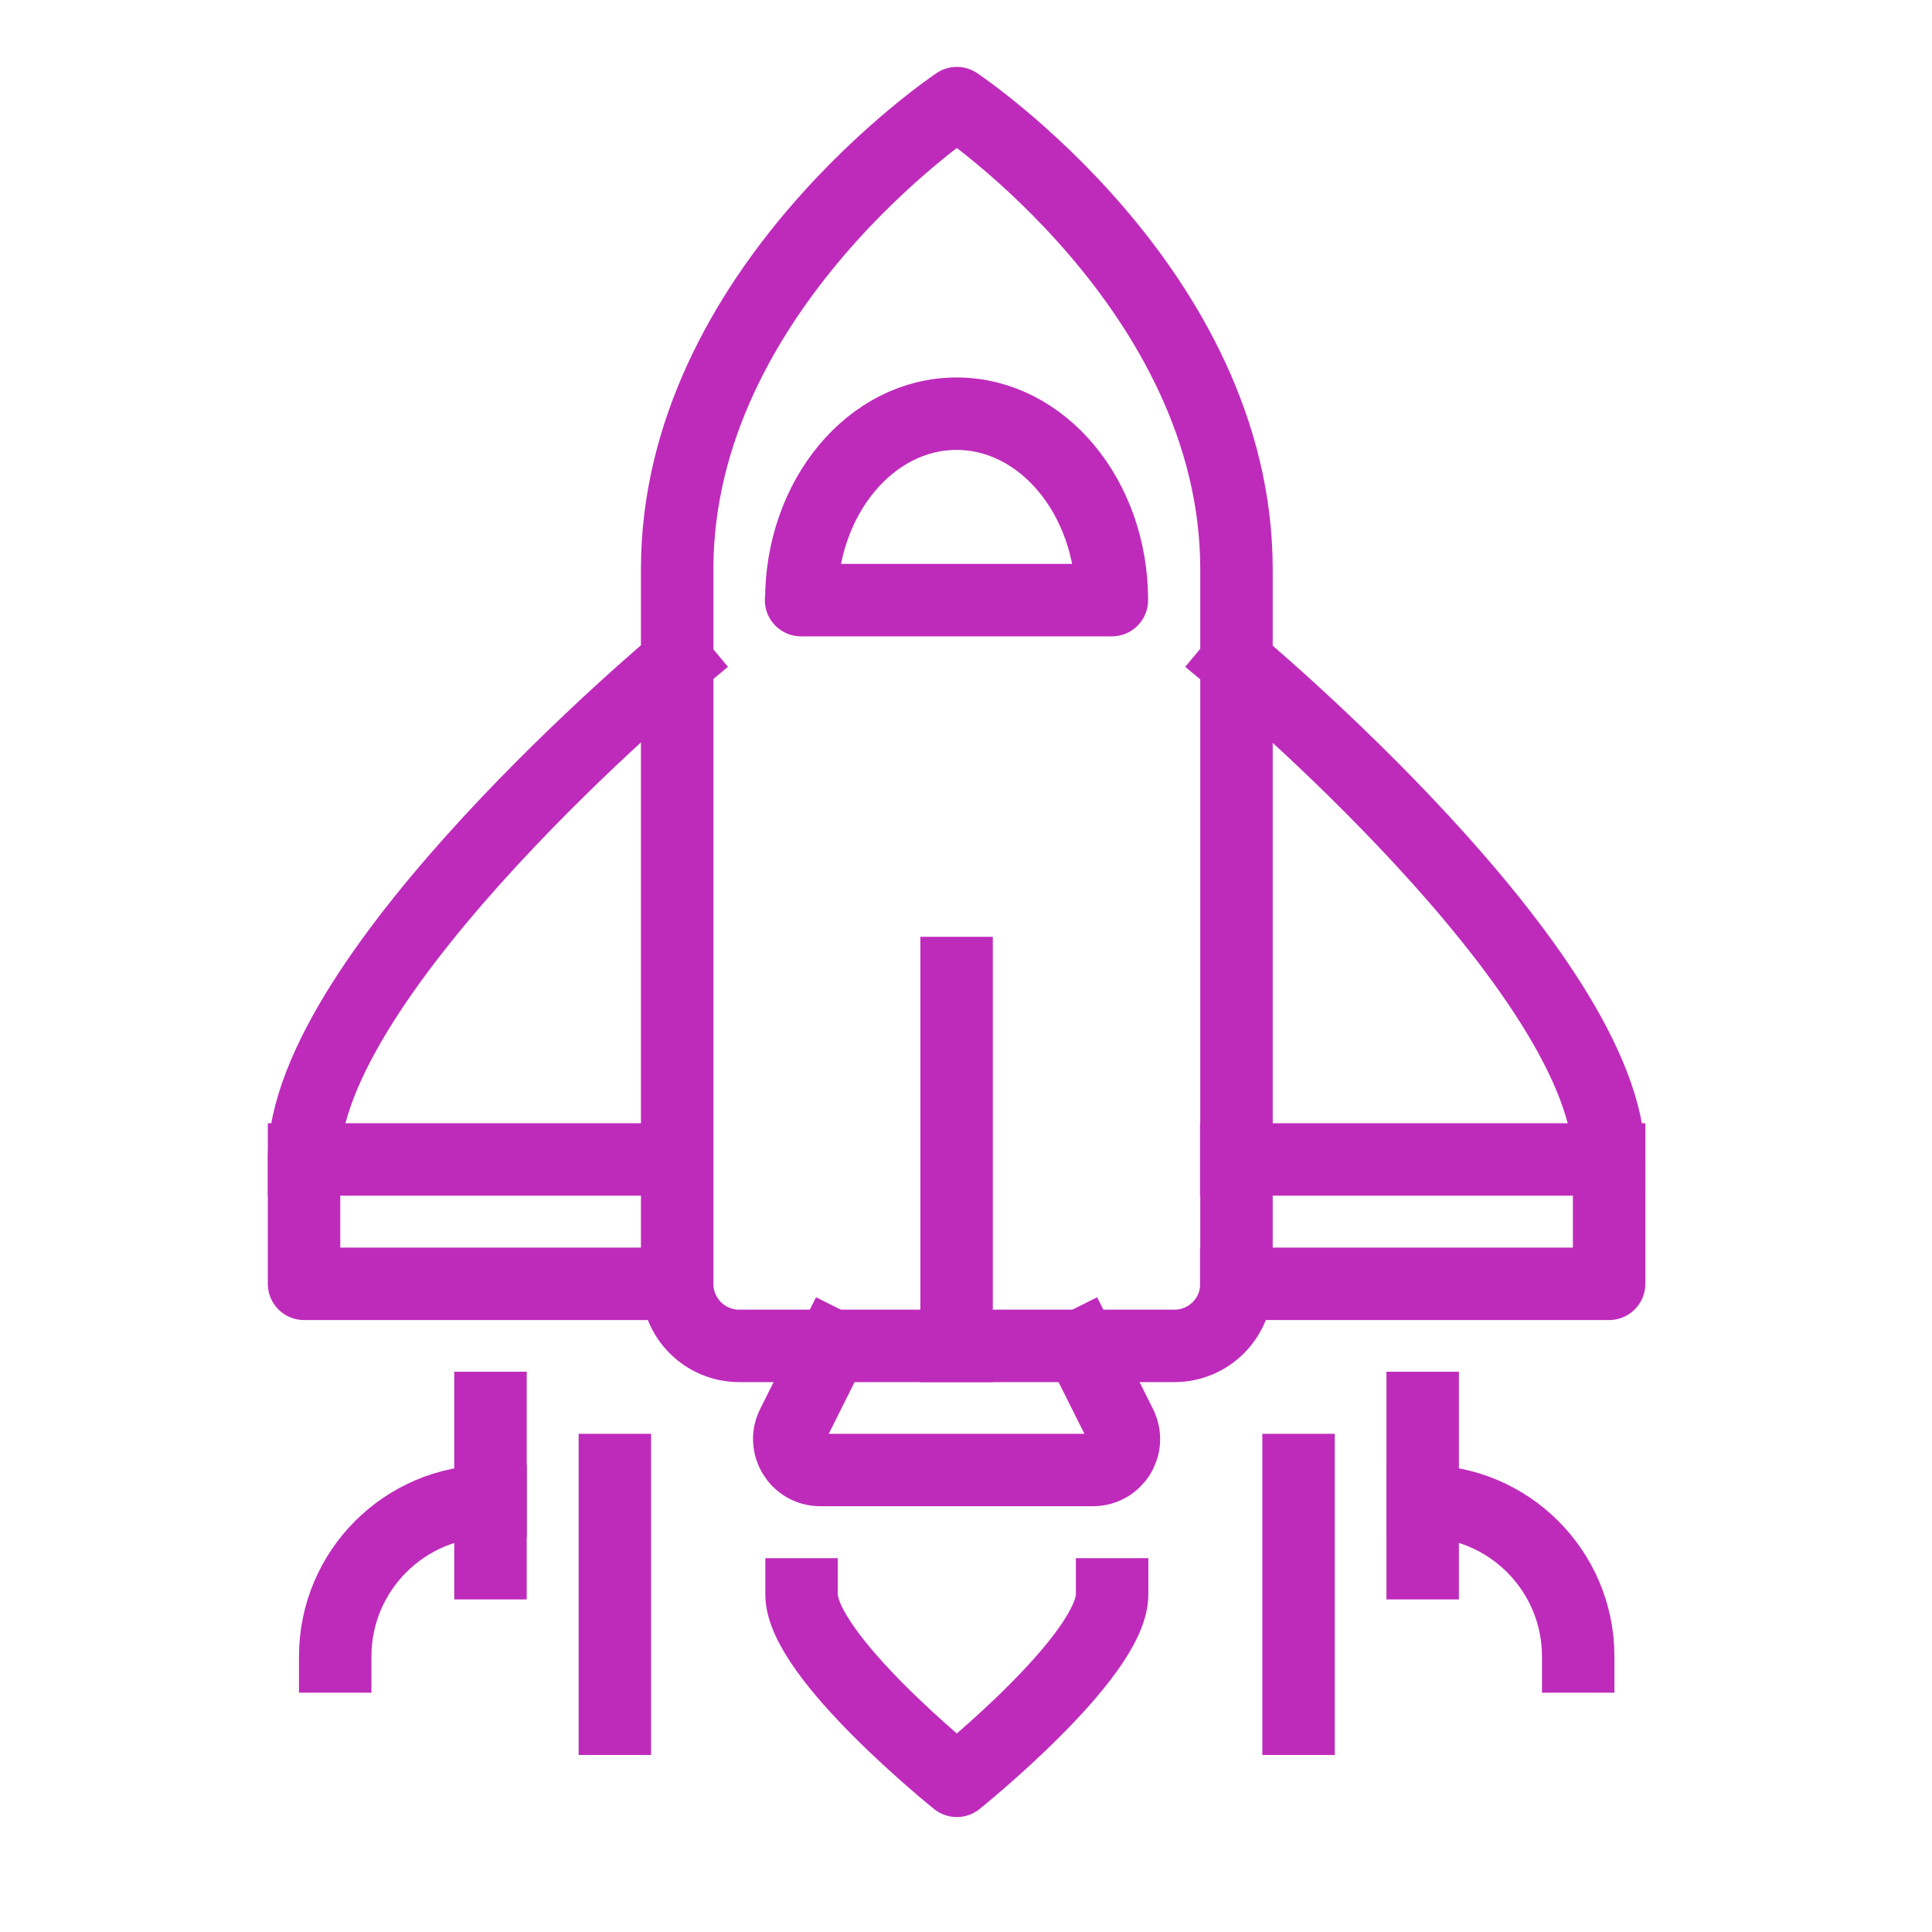
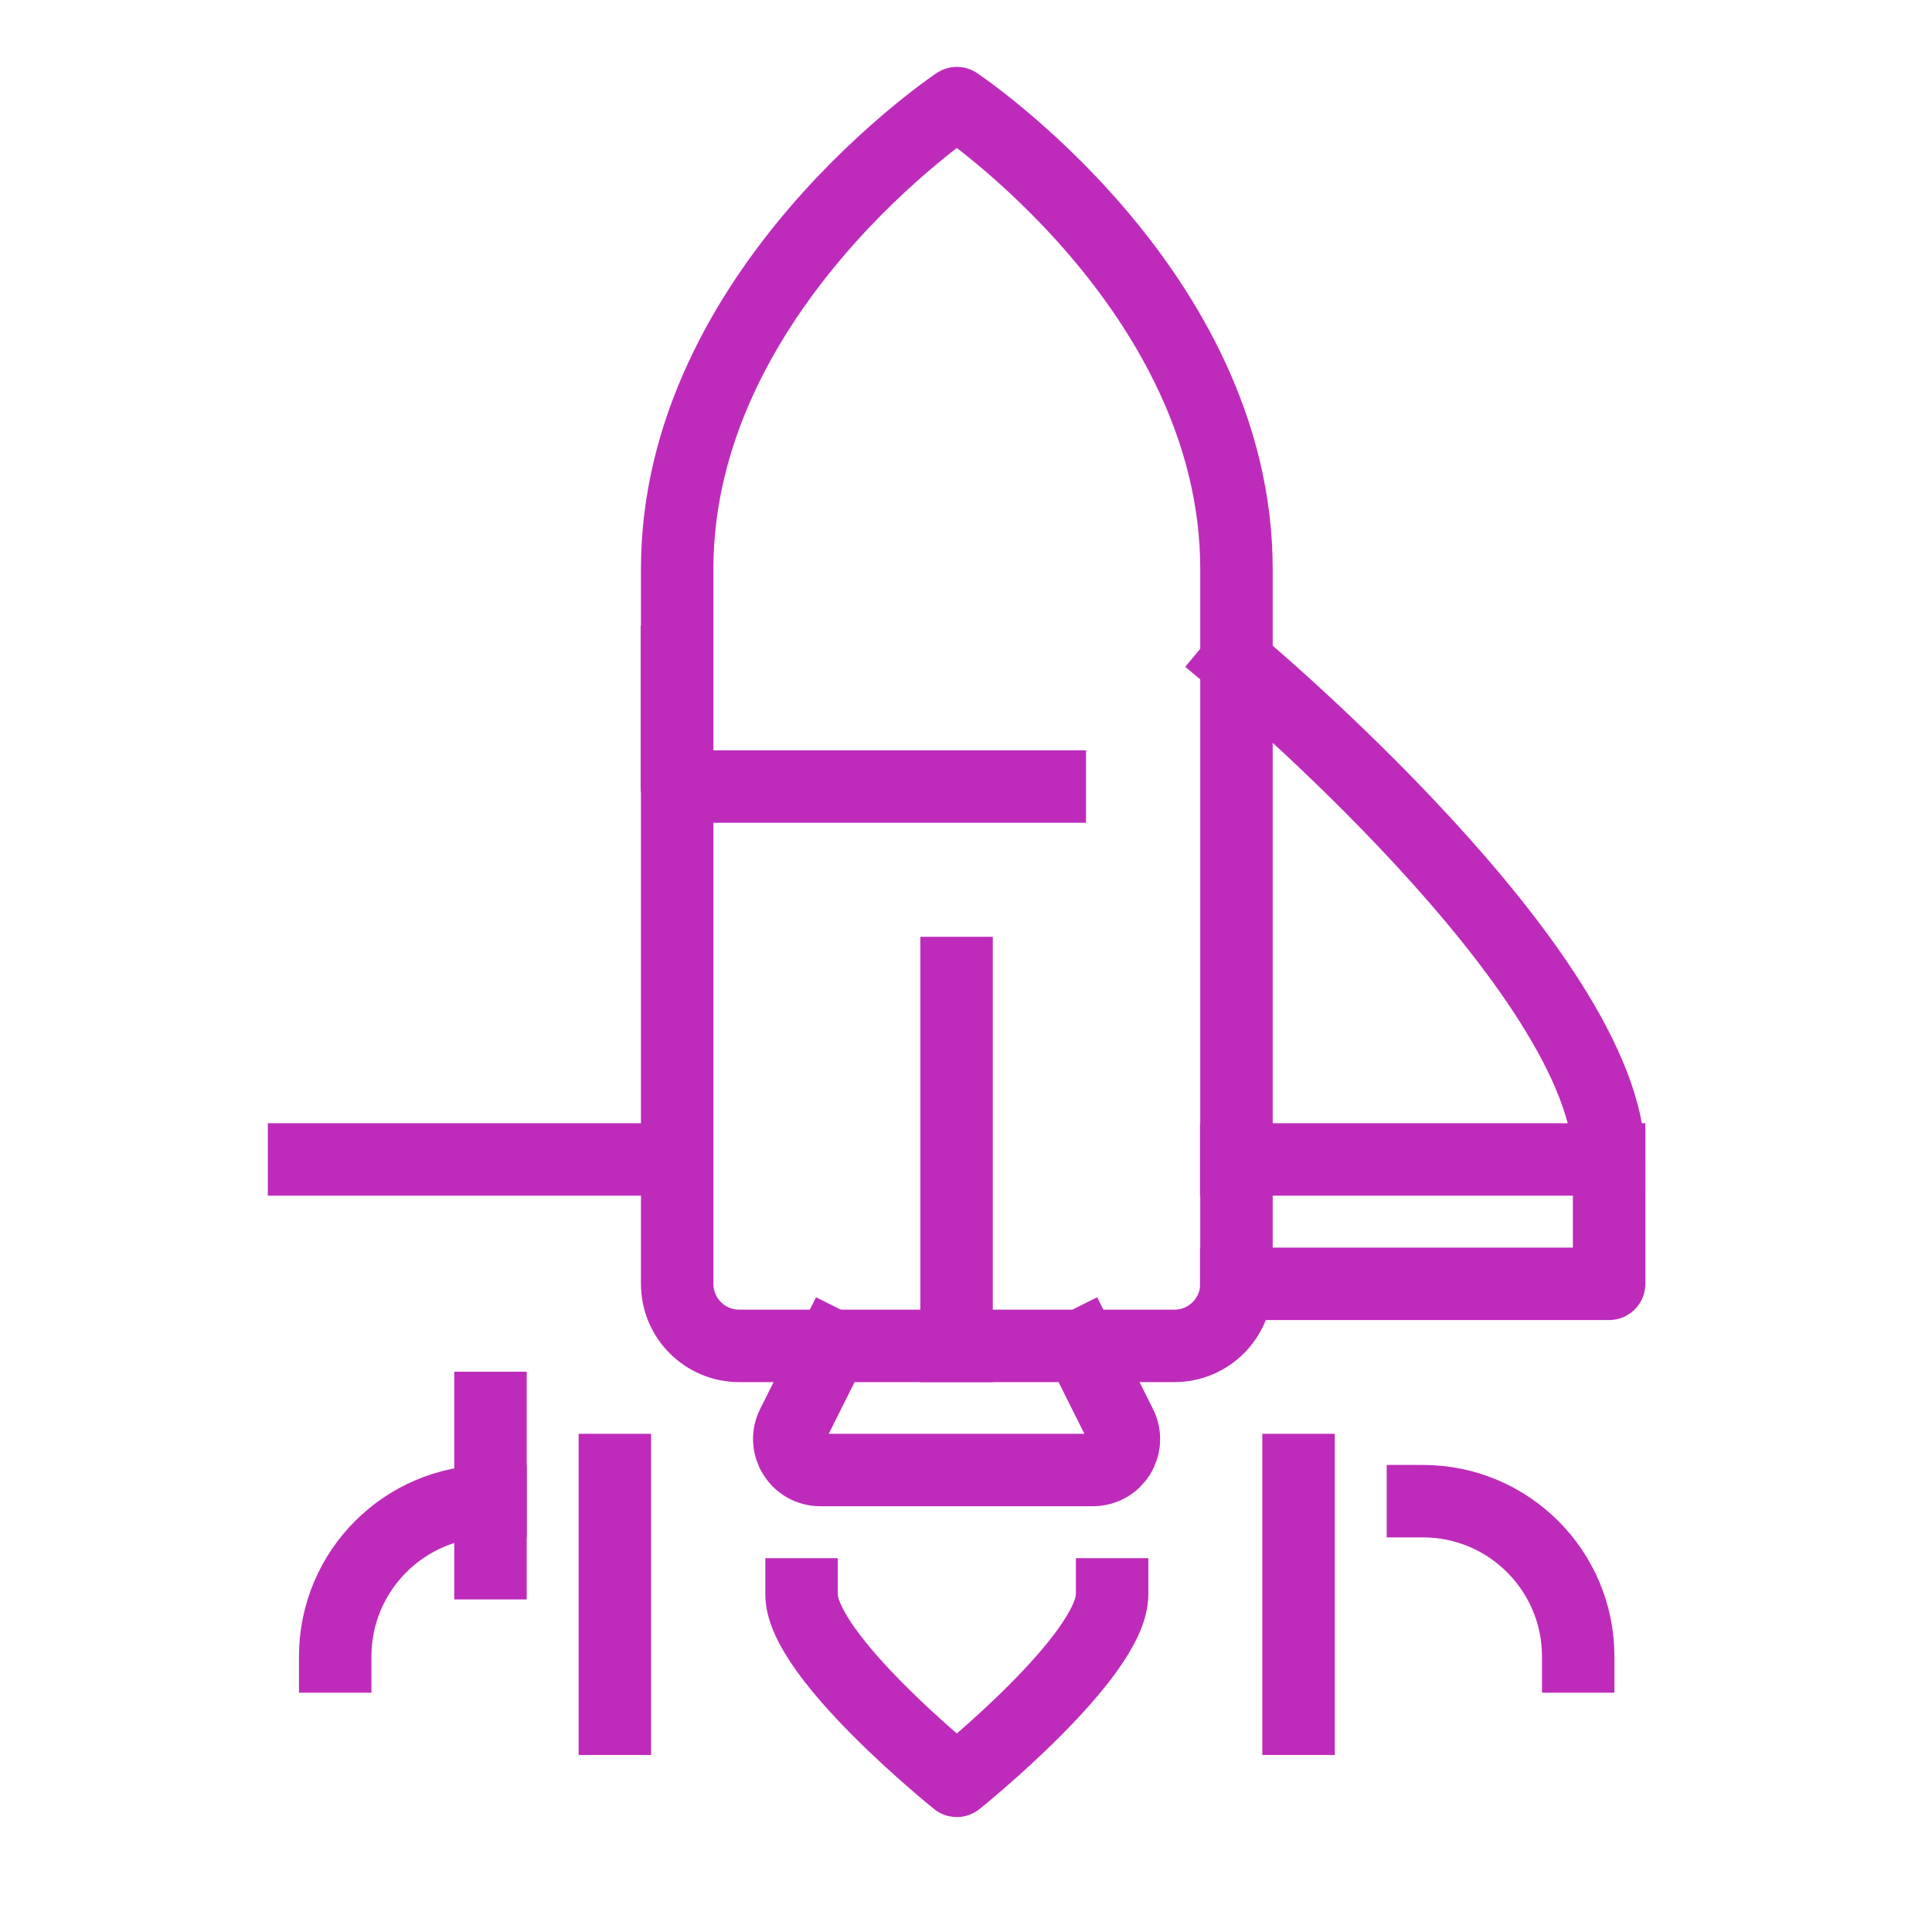
<svg xmlns="http://www.w3.org/2000/svg" id="Layer_1" data-name="Layer 1" viewBox="0 0 80 80">
  <defs>
    <style>
      .cls-1 {
        fill: none;
        stroke: #be2bbb;
        stroke-linecap: square;
        stroke-linejoin: round;
        stroke-width: 3px;
      }
    </style>
  </defs>
  <path class="cls-1" d="M48.62,55.73h-18.01c-1.42,0-2.57-1.15-2.57-2.57v-29.59c0-11.58,11.58-19.3,11.58-19.3,0,0,11.58,7.72,11.58,19.3v29.59c0,1.42-1.15,2.57-2.57,2.57Z" />
-   <path class="cls-1" d="M33.18,24.85c0-4.26,2.88-7.72,6.43-7.72s6.43,3.46,6.43,7.72h-12.87Z" />
-   <path class="cls-1" d="M28.03,27.42s-15.44,12.87-15.44,20.59v5.15h15.44" />
+   <path class="cls-1" d="M28.03,27.42v5.15h15.44" />
  <path class="cls-1" d="M51.19,27.42s15.44,12.87,15.44,20.59v5.15h-15.44" />
  <path class="cls-1" d="M44.76,55.73l1.64,3.28c.43.86-.19,1.86-1.15,1.86h-11.28c-.96,0-1.58-1.01-1.15-1.86l1.64-3.28" />
  <path class="cls-1" d="M46.05,66.02c0,2.56-6.43,7.72-6.43,7.72,0,0-6.43-5.16-6.43-7.72" />
  <line class="cls-1" x1="25.46" y1="60.87" x2="25.46" y2="71.17" />
  <line class="cls-1" x1="53.77" y1="60.87" x2="53.77" y2="71.17" />
  <line class="cls-1" x1="39.61" y1="40.29" x2="39.61" y2="55.73" />
  <line class="cls-1" x1="66.63" y1="48.01" x2="51.19" y2="48.01" />
  <line class="cls-1" x1="12.59" y1="48.01" x2="28.03" y2="48.01" />
  <line class="cls-1" x1="20.31" y1="64.73" x2="20.31" y2="58.3" />
  <path class="cls-1" d="M13.88,68.59c0-3.55,2.88-6.43,6.43-6.43" />
-   <line class="cls-1" x1="58.91" y1="64.73" x2="58.91" y2="58.3" />
  <path class="cls-1" d="M65.35,68.59c0-3.55-2.88-6.43-6.43-6.43" />
</svg>